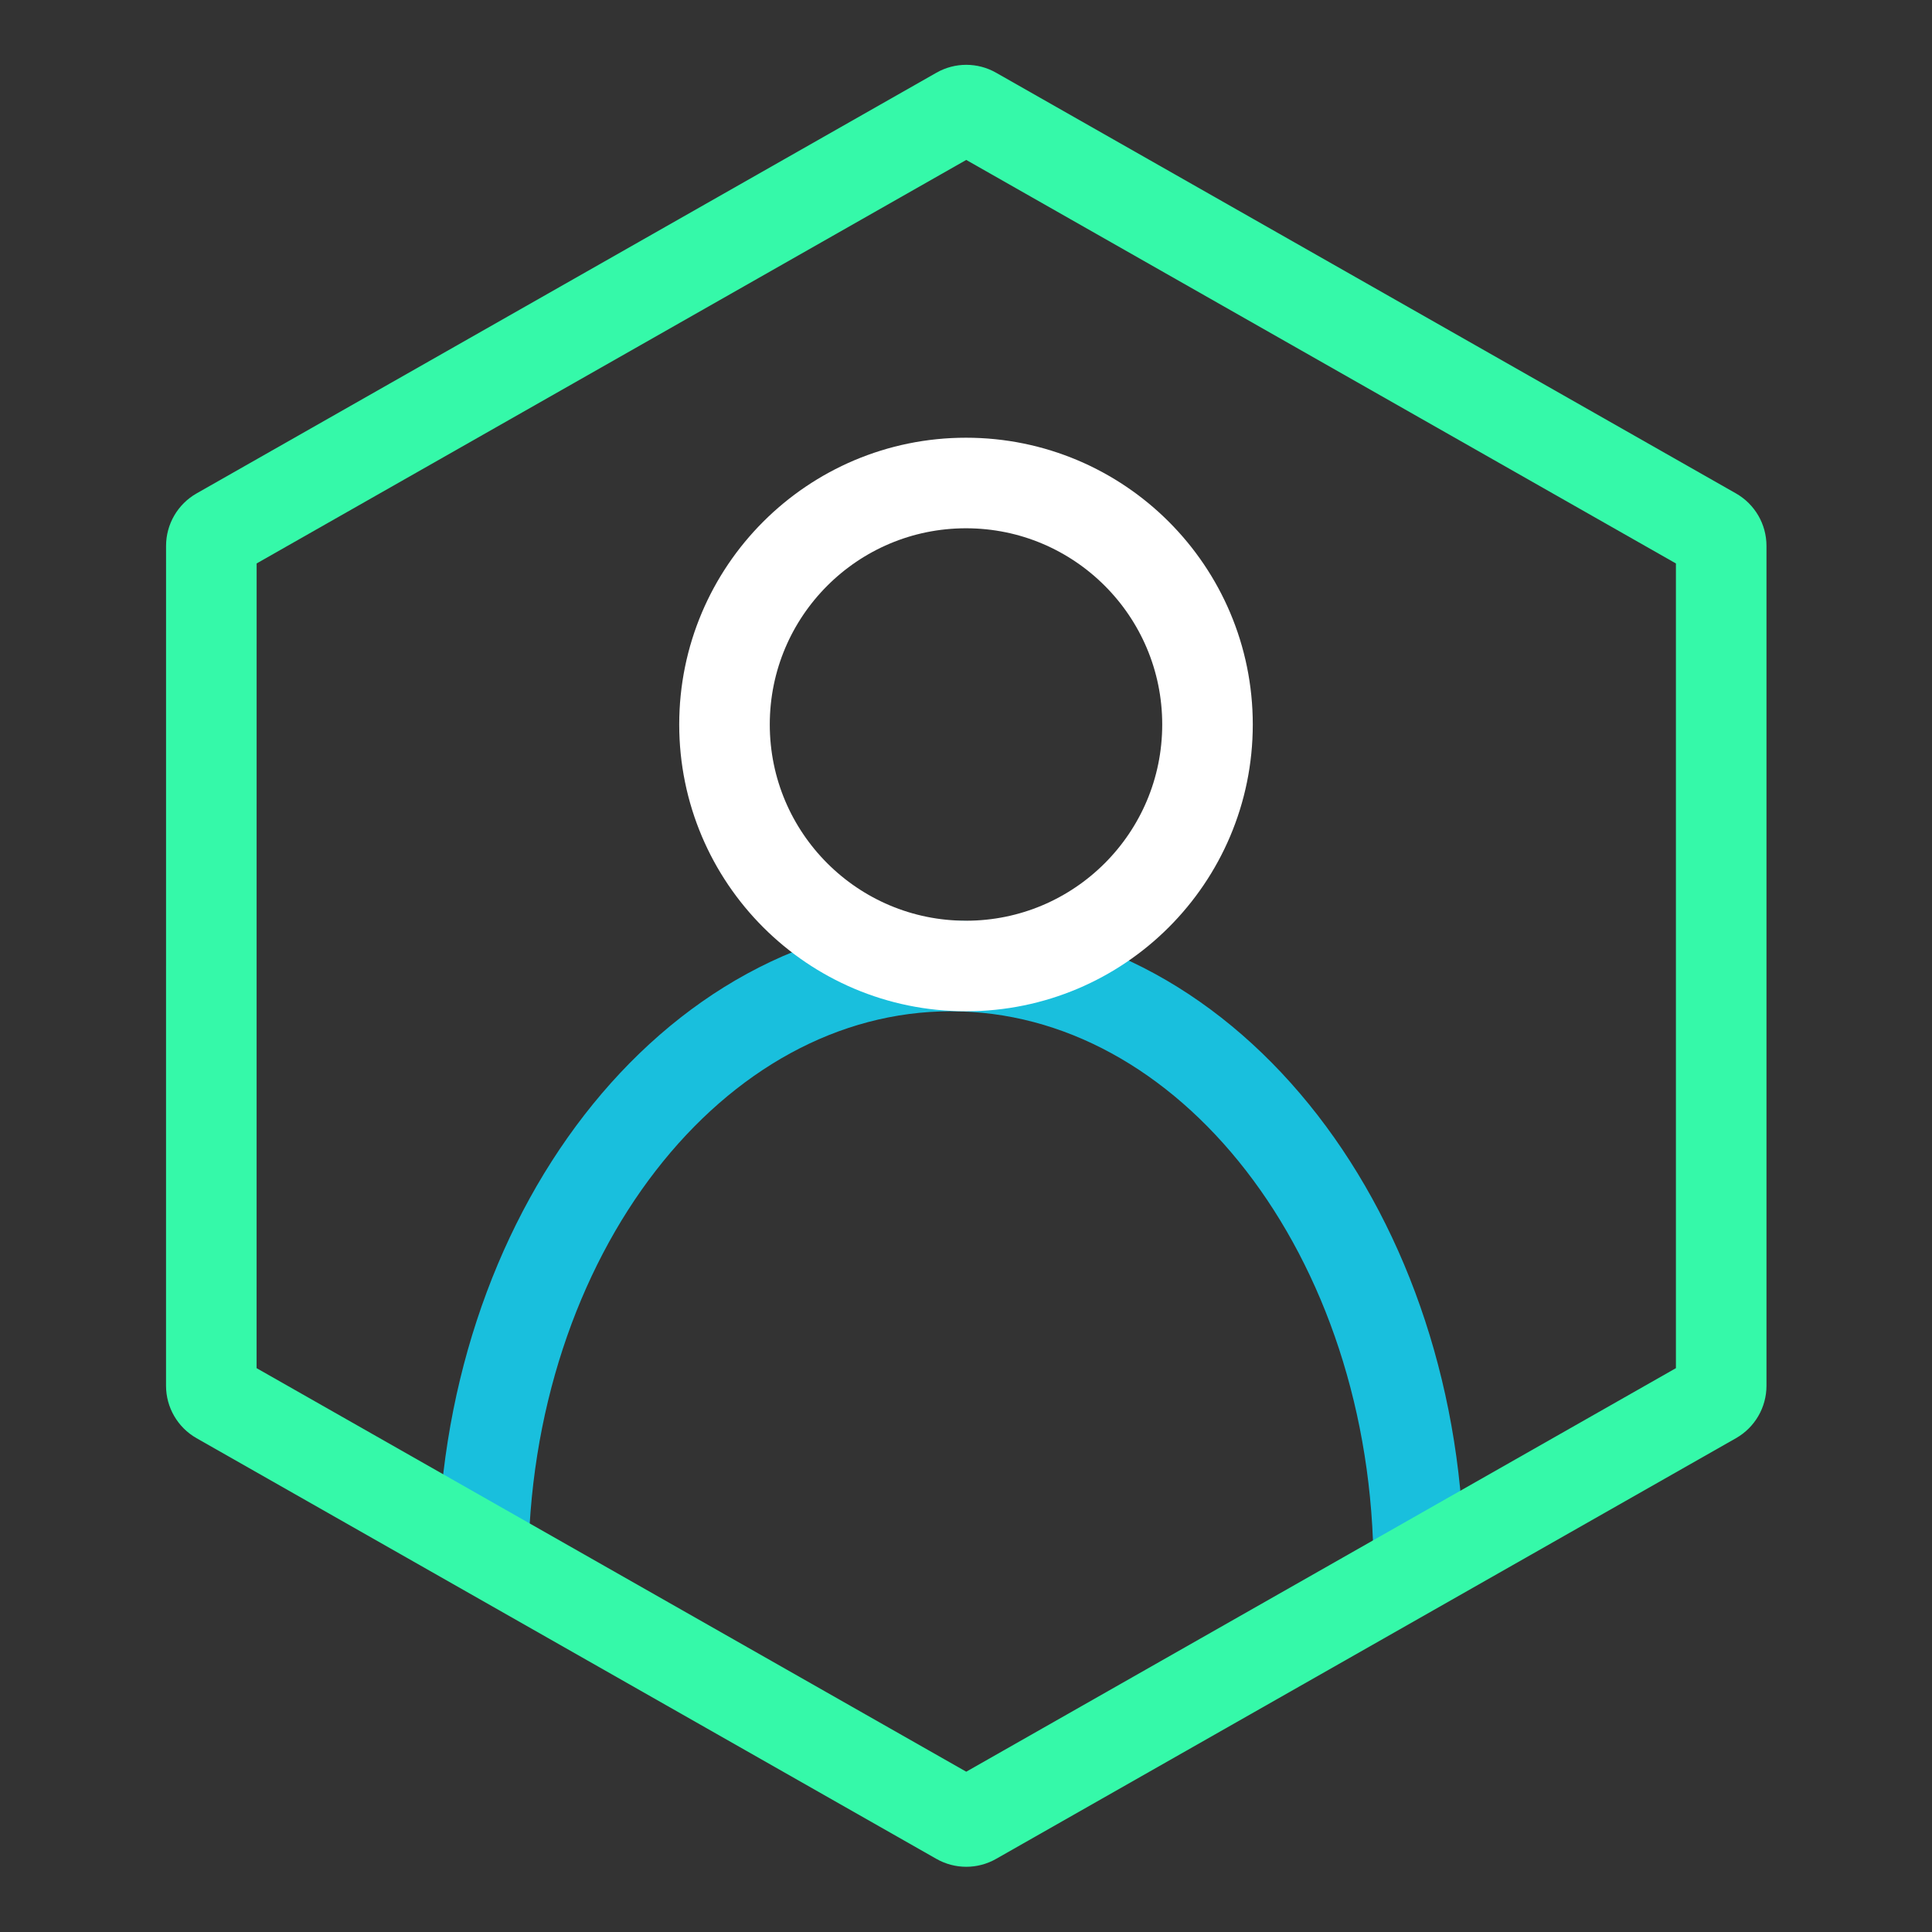
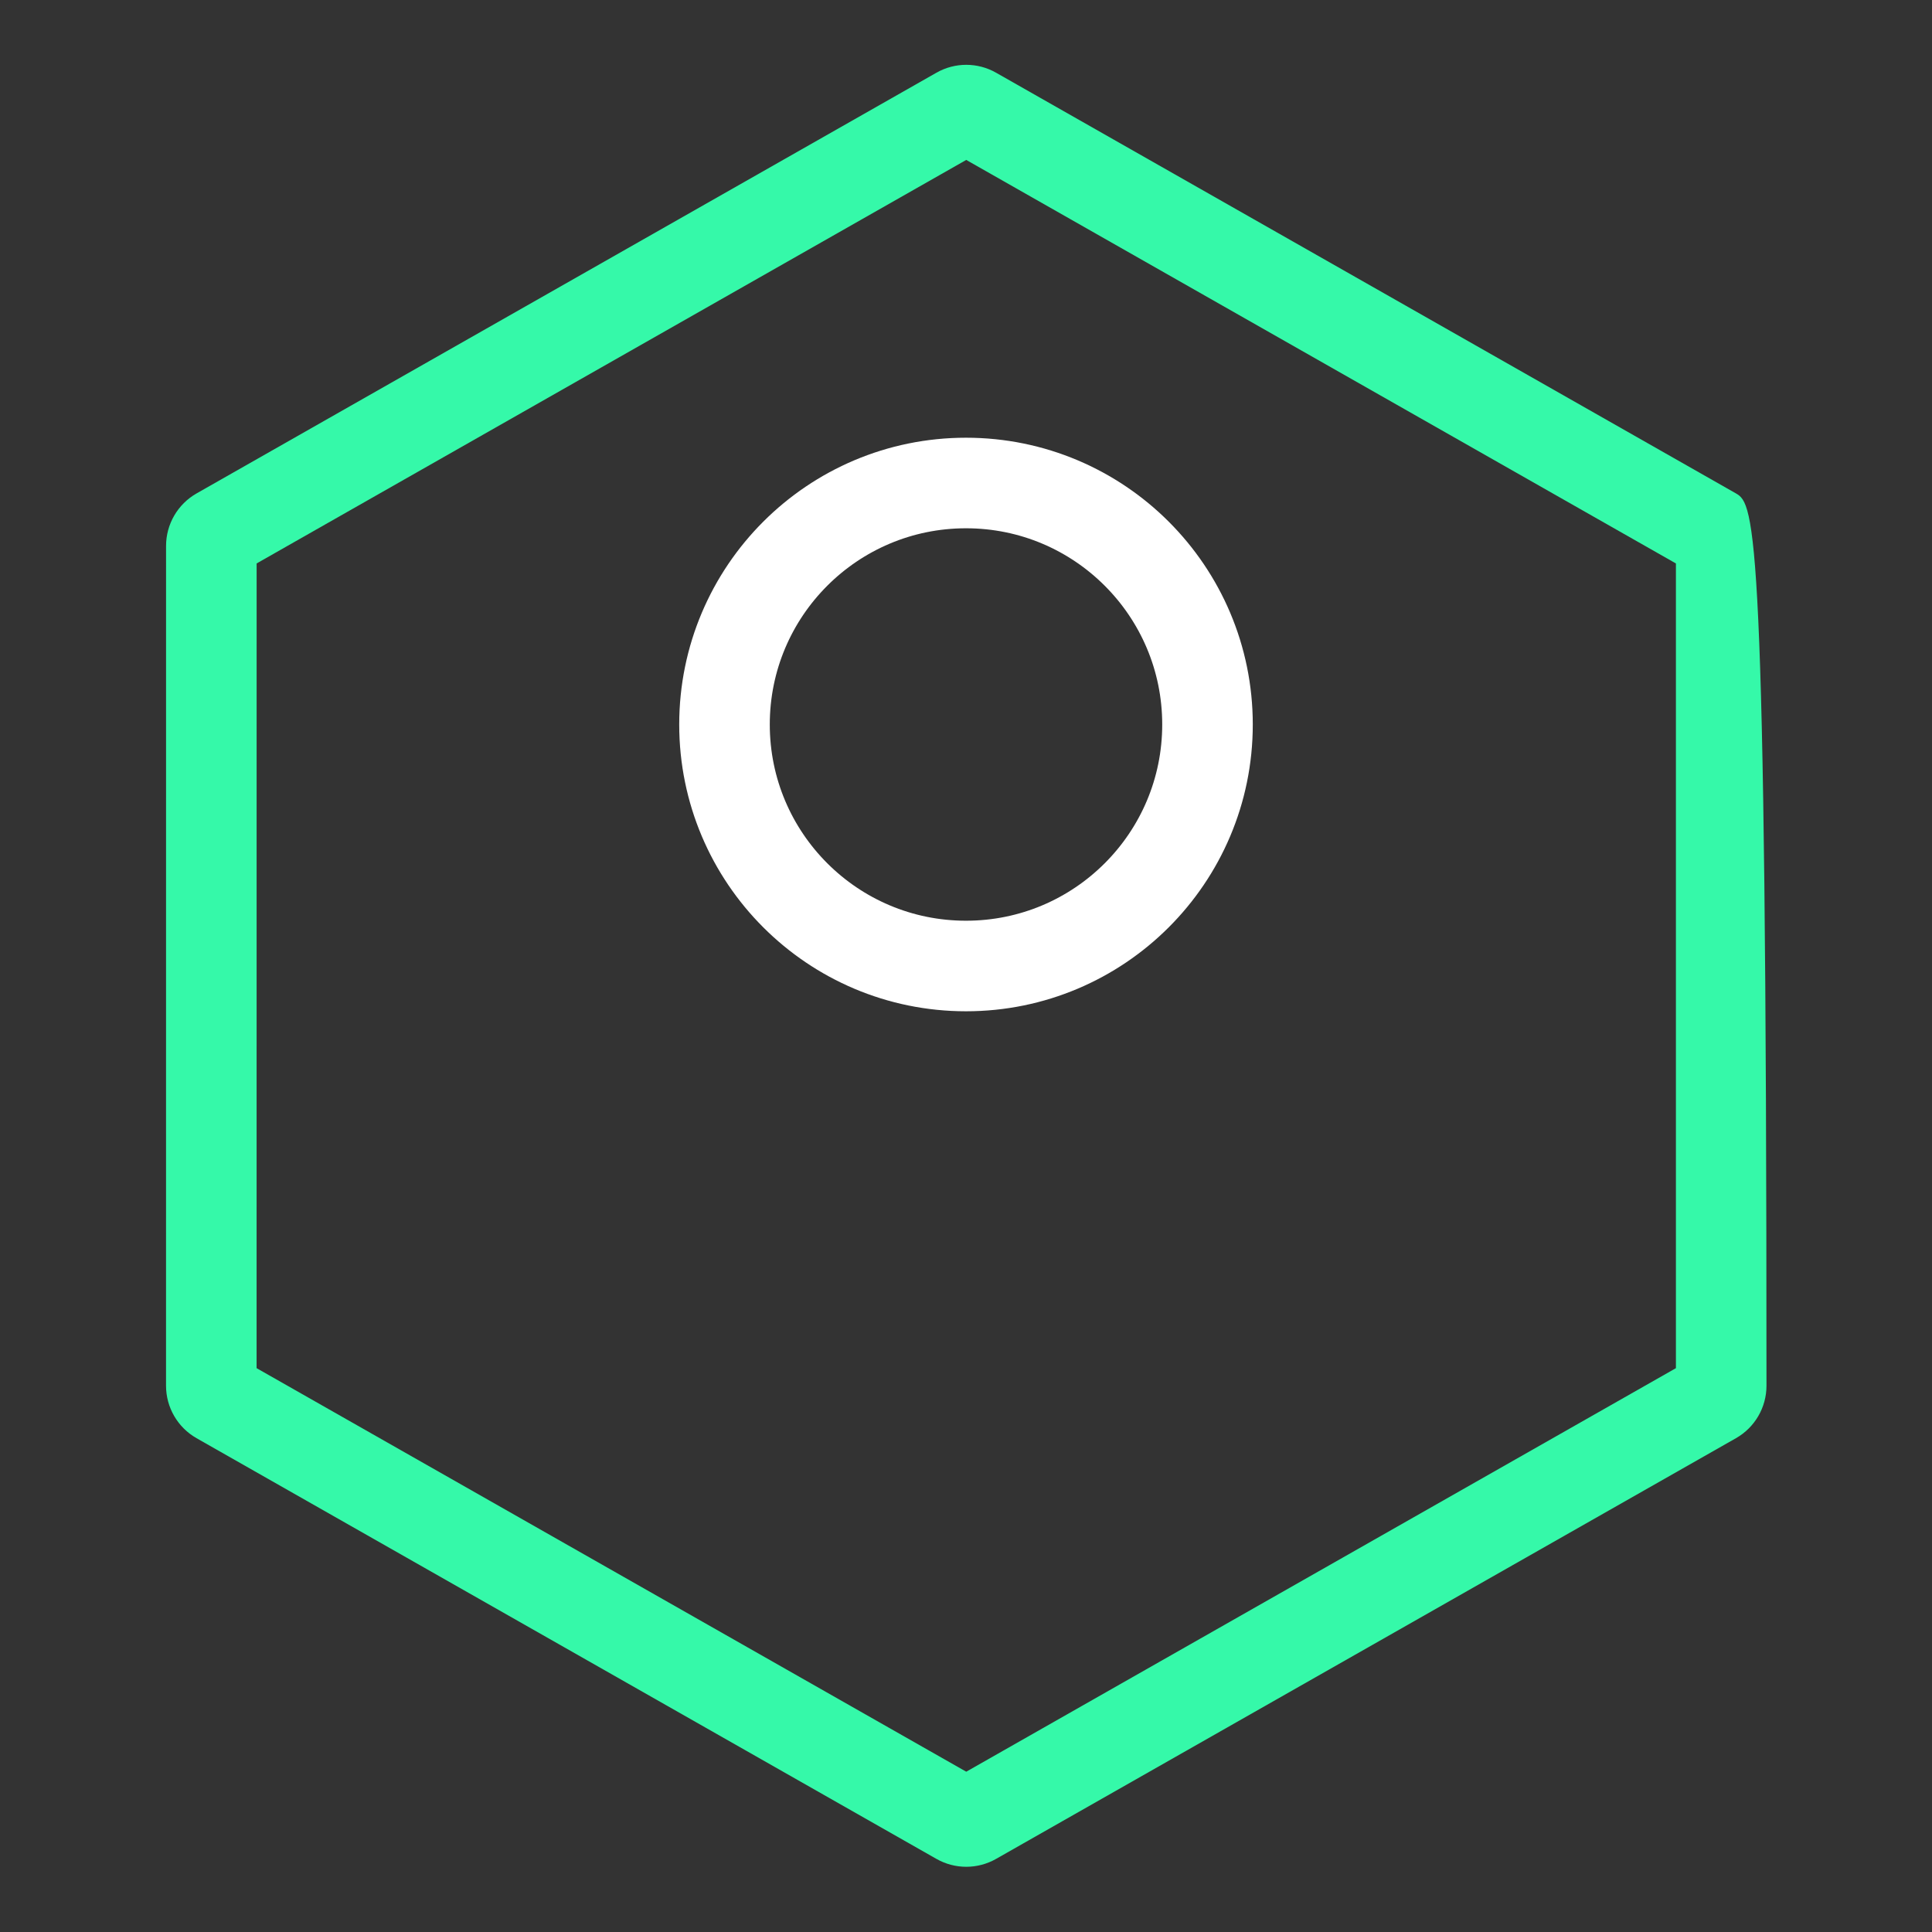
<svg xmlns="http://www.w3.org/2000/svg" width="64" height="64" viewBox="0 0 64 64" fill="none">
  <rect x="0" y="0" width="64" height="64" fill="#333333" stroke="none" />
-   <path d="M47 52C47 40.954 40.06 32 31.5 32C22.94 32 16 40.954 16 52" stroke="#19BFDD" stroke-width="3" />
-   <path fill-rule="evenodd" clip-rule="evenodd" d="M32.008 5.298L8.501 18.665L8.5 45.322L32.008 58.69L55.517 45.322V18.665L32.008 5.298ZM32.997 2.409C32.384 2.06 31.633 2.06 31.02 2.409L6.512 16.345C5.887 16.701 5.501 17.364 5.501 18.084L5.5 45.904C5.5 46.623 5.886 47.287 6.511 47.642L31.02 61.578C31.633 61.927 32.384 61.927 32.997 61.578L57.506 47.642C58.131 47.287 58.517 46.623 58.517 45.904V18.084C58.517 17.364 58.131 16.701 57.506 16.345L32.997 2.409Z" fill="#35F9A9" />
+   <path fill-rule="evenodd" clip-rule="evenodd" d="M32.008 5.298L8.501 18.665L8.5 45.322L32.008 58.69L55.517 45.322V18.665L32.008 5.298ZM32.997 2.409C32.384 2.06 31.633 2.06 31.02 2.409L6.512 16.345C5.887 16.701 5.501 17.364 5.501 18.084L5.5 45.904C5.5 46.623 5.886 47.287 6.511 47.642L31.02 61.578C31.633 61.927 32.384 61.927 32.997 61.578L57.506 47.642C58.131 47.287 58.517 46.623 58.517 45.904C58.517 17.364 58.131 16.701 57.506 16.345L32.997 2.409Z" fill="#35F9A9" />
  <circle cx="32" cy="24" r="8" stroke="white" stroke-width="3" />
</svg>